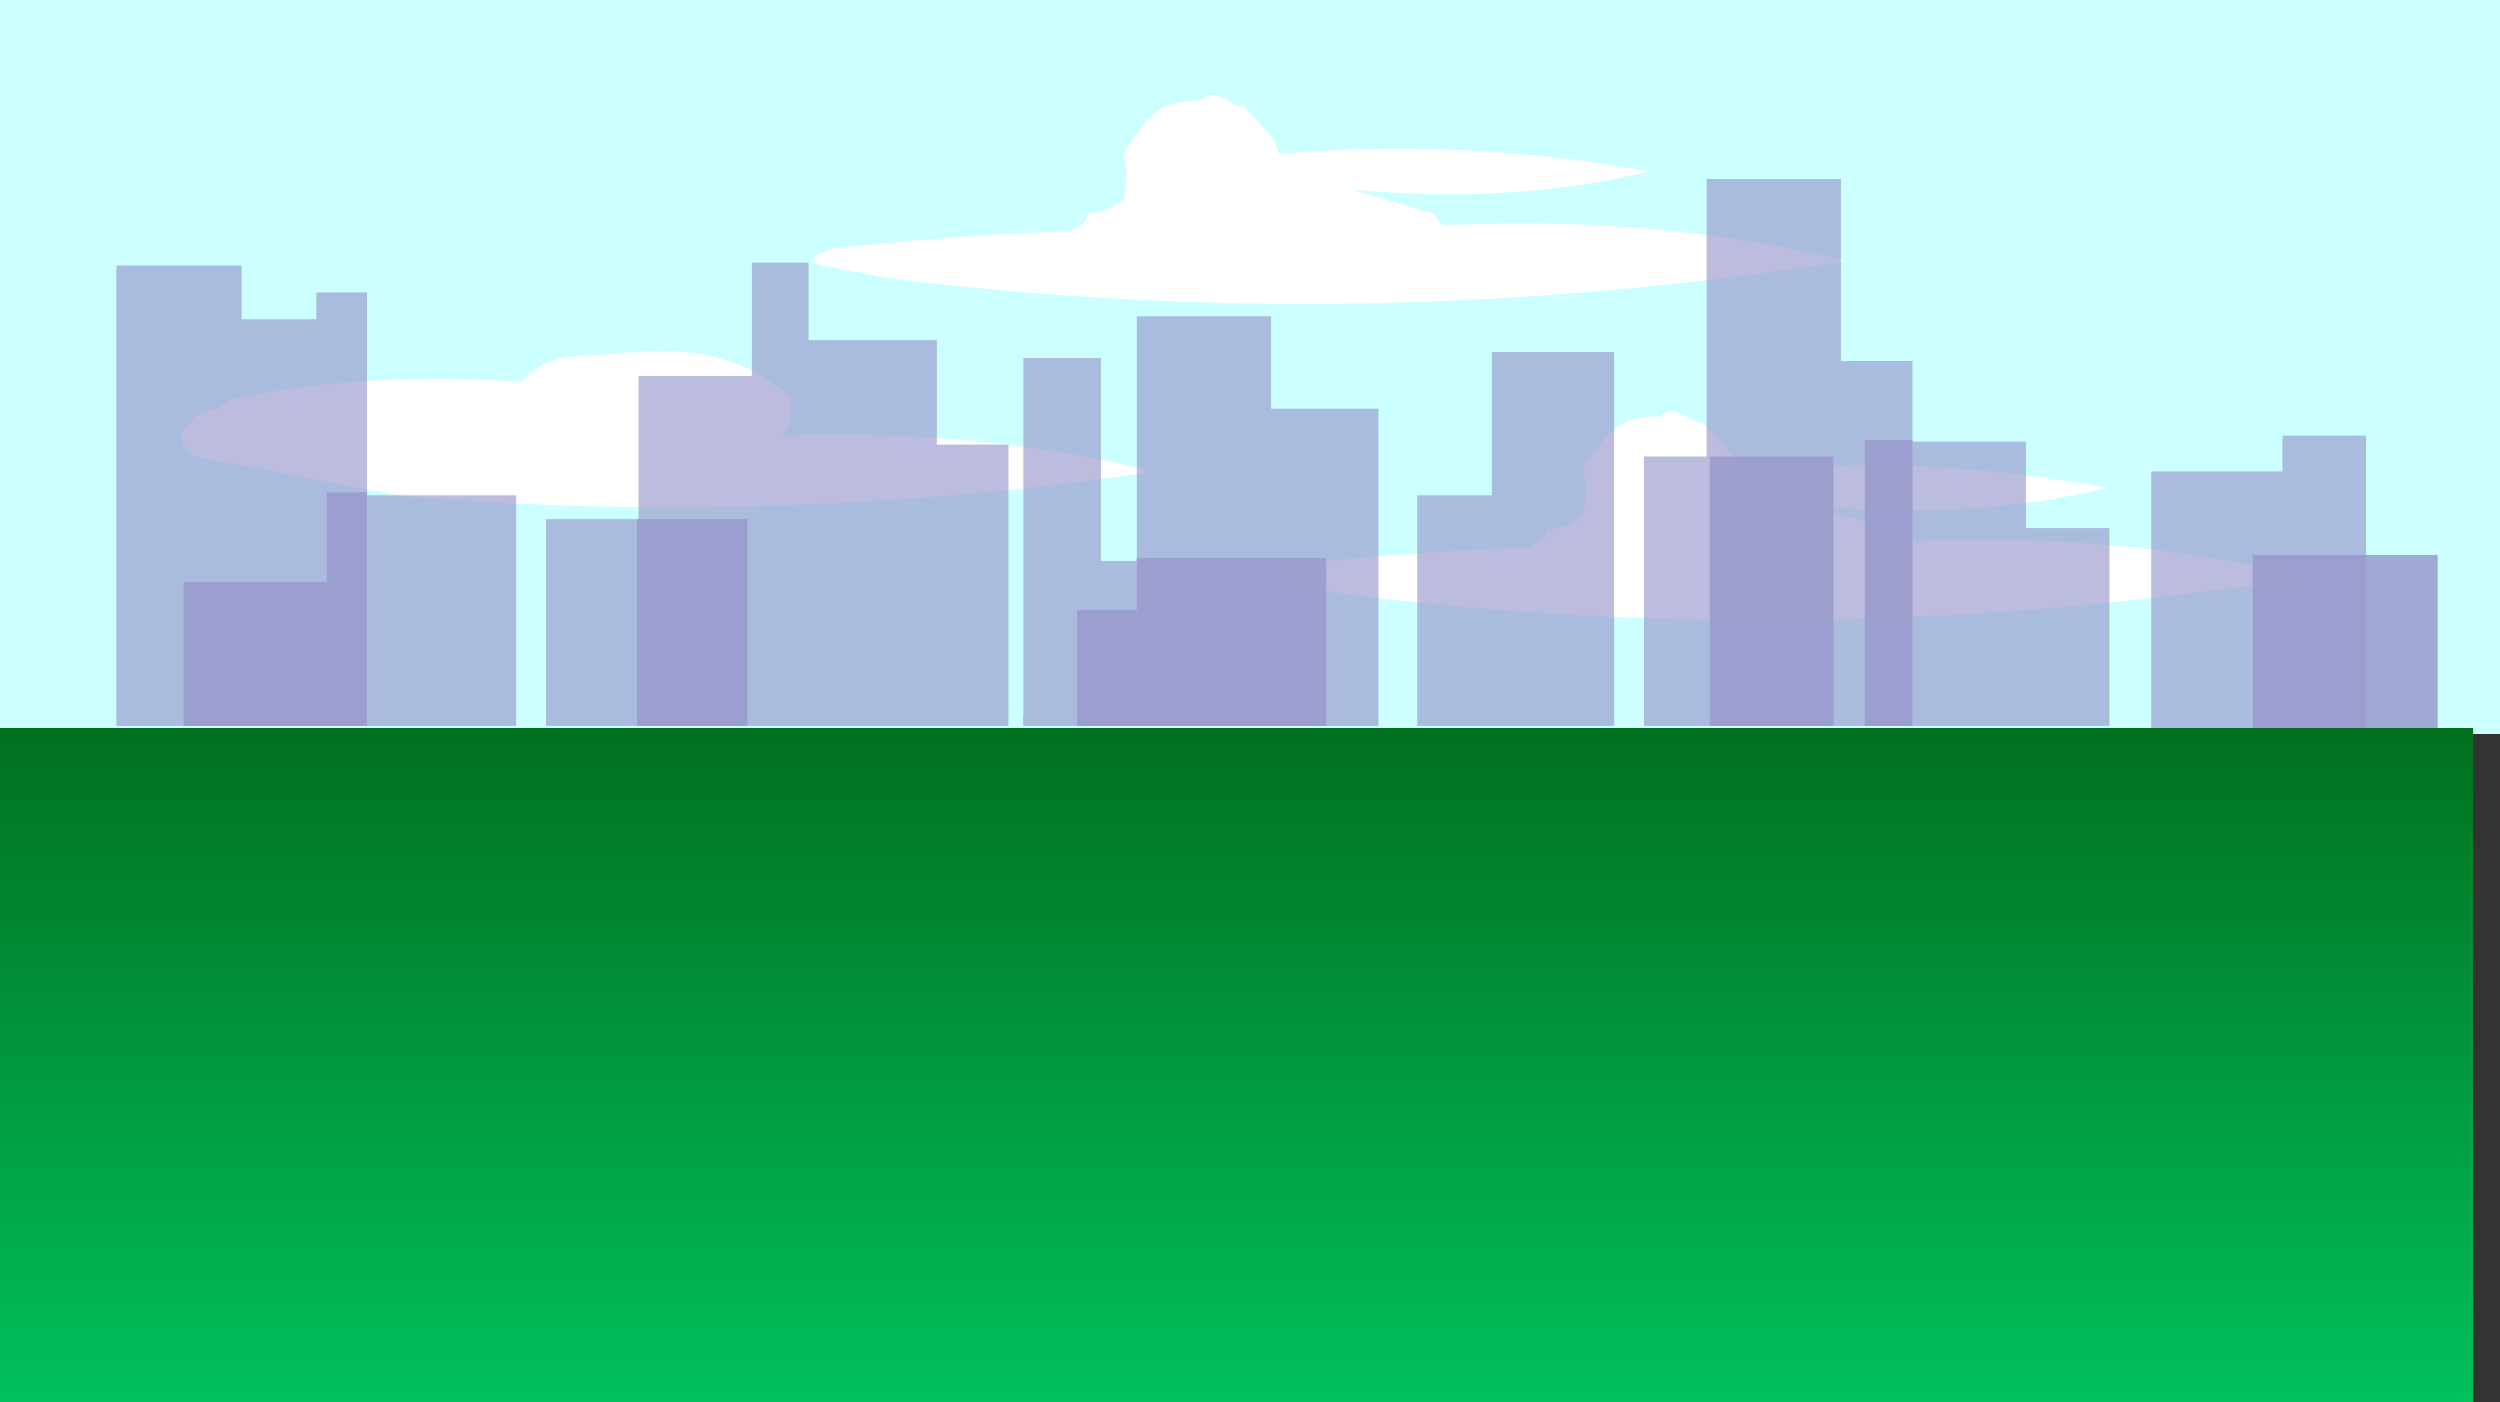
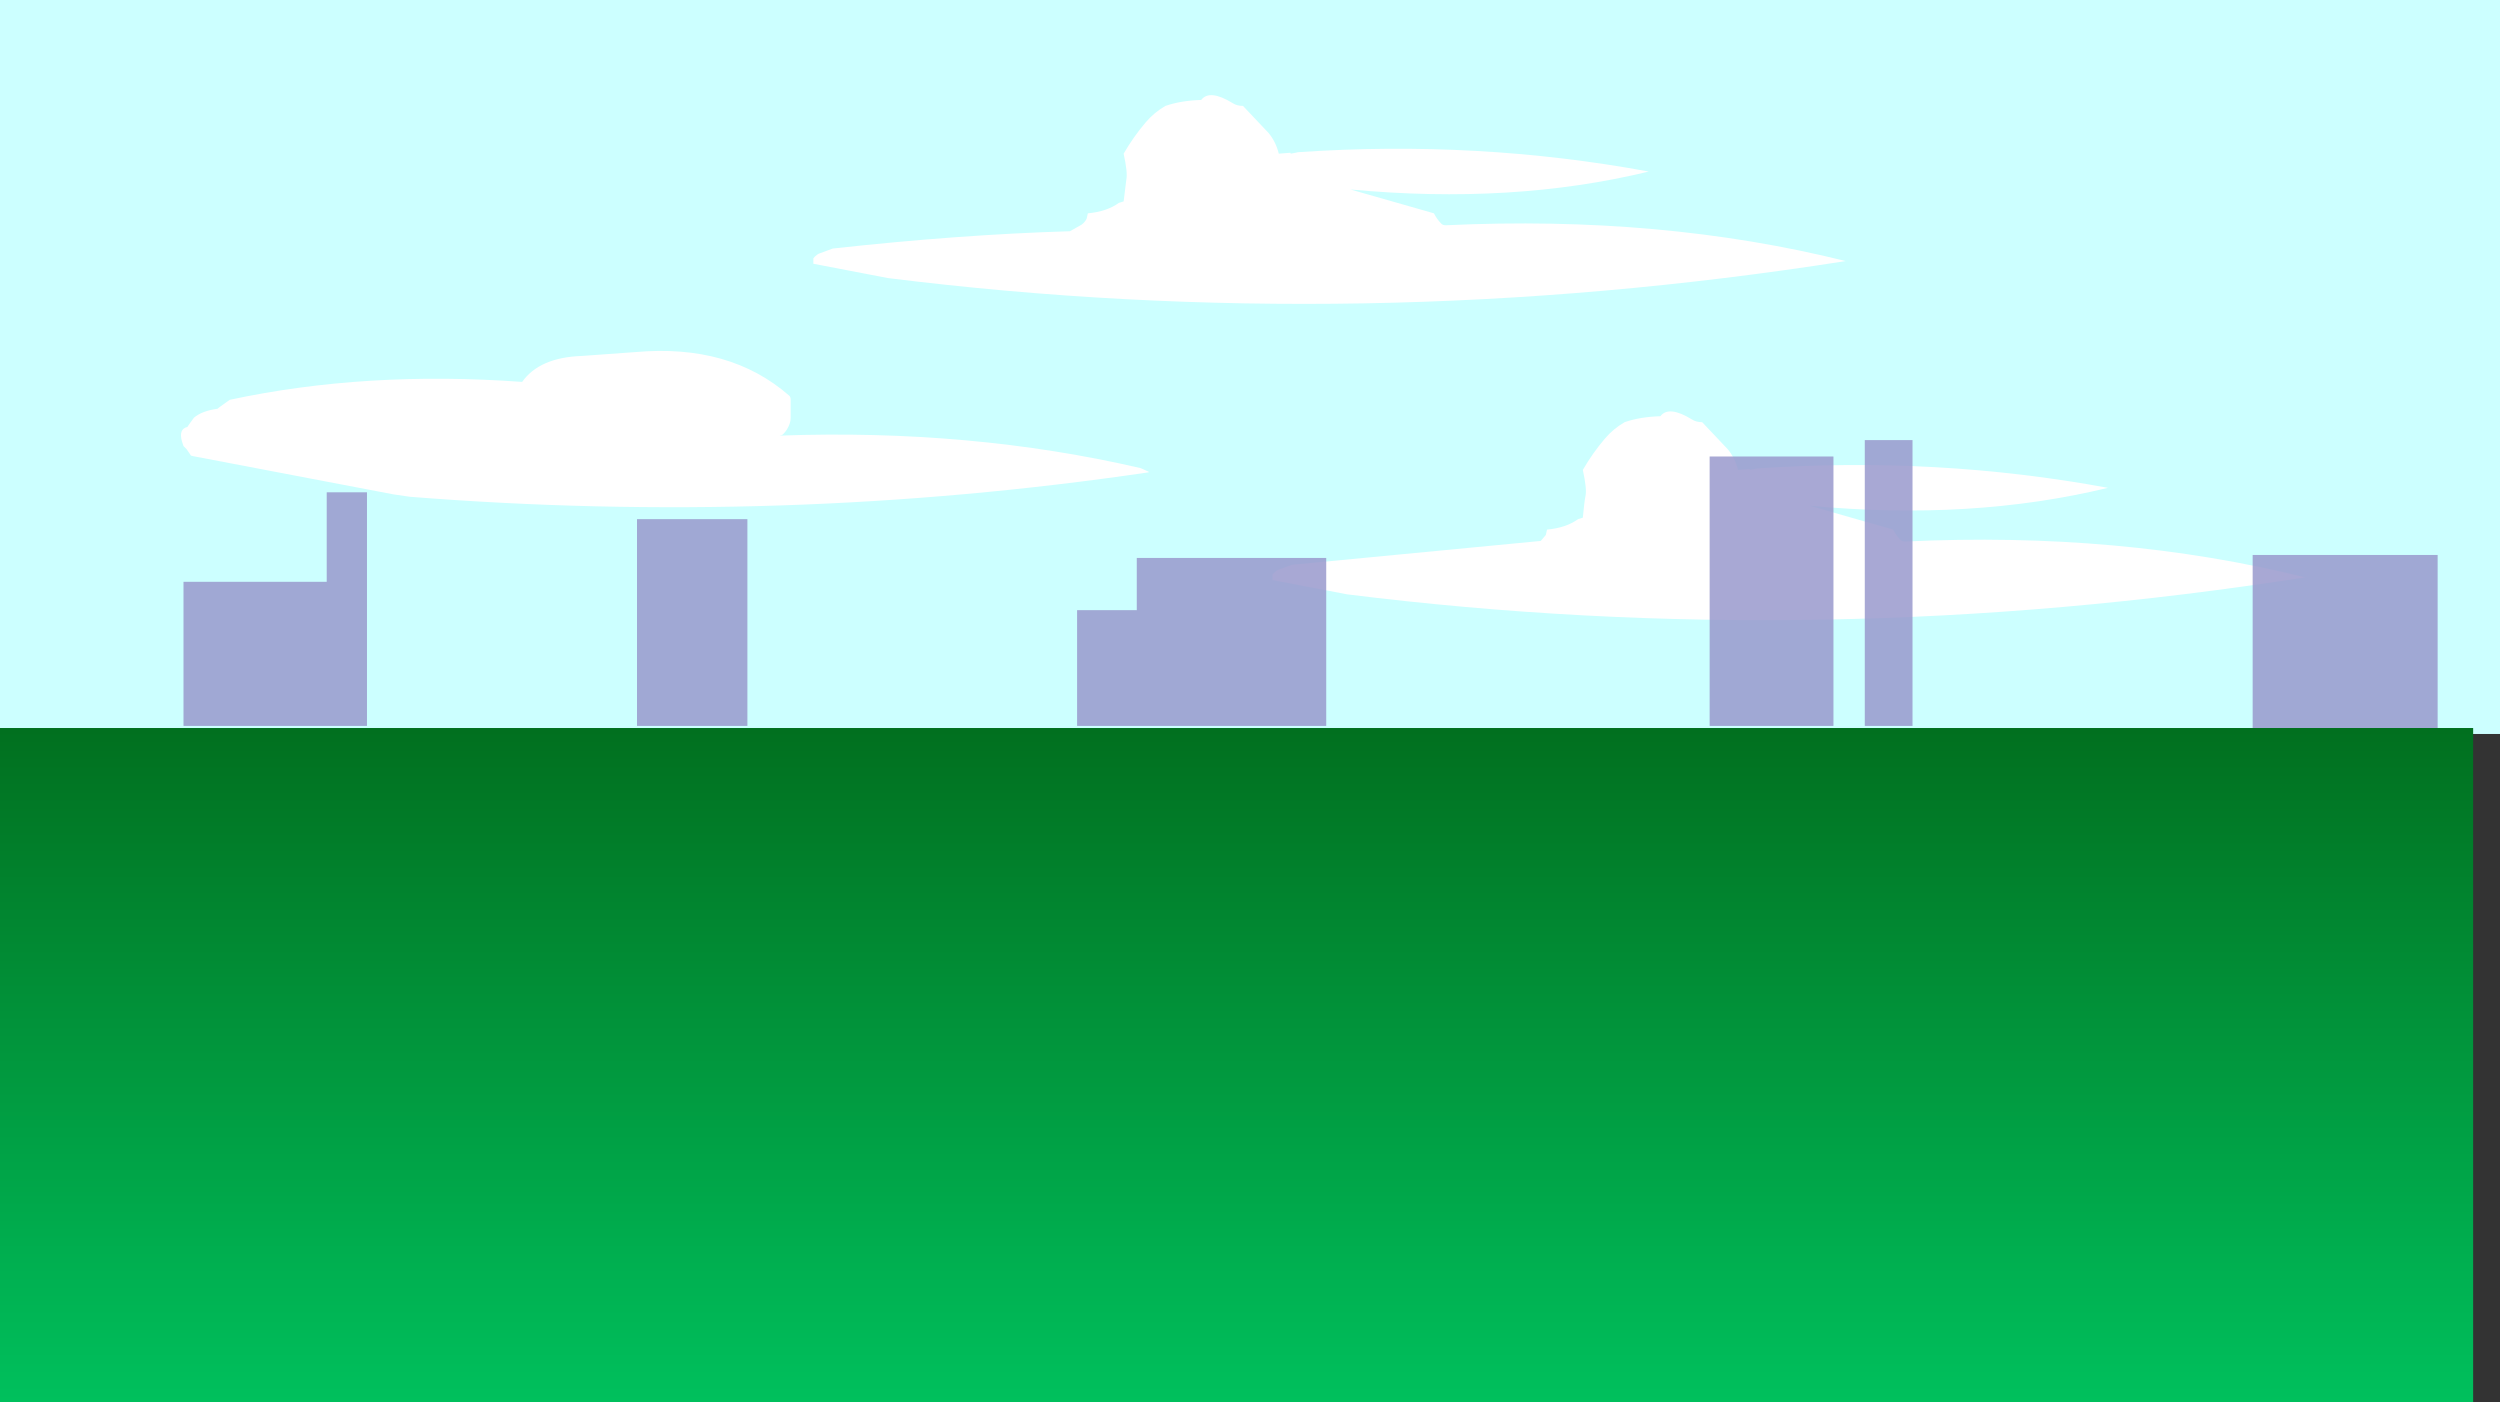
<svg xmlns="http://www.w3.org/2000/svg" height="235.0px" width="418.95px">
  <rect width="100%" height="100%" fill="#333333" stroke="none" />
  <g transform="matrix(1.0, 0.0, 0.0, 1.0, 196.5, 121.0)">
    <path d="M-196.5 -121.0 L222.45 -121.0 222.45 2.0 -196.5 2.0 -196.5 -121.0" fill="#ccffff" fill-rule="evenodd" stroke="none" />
    <path d="M64.0 63.55 L64.0 64.45 63.4 64.3 64.0 63.55" fill="#ffffff" fill-rule="evenodd" stroke="none" />
    <path d="M-4.0 -41.95 L-4.0 -41.85 Q-65.4 -32.8 -127.8 -37.75 L-130.55 -38.15 -164.1 -44.55 -164.5 -44.65 -164.8 -45.1 -165.25 -45.75 -165.75 -46.25 -166.0 -47.0 Q-166.6 -49.1 -165.1 -49.45 L-164.8 -49.9 -164.0 -51.0 Q-162.65 -52.15 -160.05 -52.5 L-159.75 -52.75 -158.0 -54.0 Q-135.15 -58.9 -109.0 -57.0 -106.1 -61.1 -99.0 -61.35 L-90.0 -62.0 Q-74.2 -63.4 -64.25 -54.7 -64.0 -54.5 -64.0 -54.0 L-64.0 -51.0 Q-64.0 -50.5 -64.15 -50.05 -64.5 -49.0 -65.25 -48.25 -65.45 -48.05 -65.85 -48.0 -33.8 -49.15 -5.35 -42.55 L-4.35 -42.1 -4.0 -41.95" fill="#ffffff" fill-rule="evenodd" stroke="none" />
    <path d="M11.8 -103.25 L16.1 -98.7 Q17.3 -97.25 17.8 -95.25 L19.75 -95.4 19.8 -95.25 20.6 -95.4 21.05 -95.5 21.1 -95.5 Q51.1 -97.55 79.8 -92.25 56.9 -86.7 29.8 -89.25 L43.8 -85.25 Q44.3 -84.25 45.05 -83.5 45.3 -83.25 45.8 -83.25 81.9 -84.95 112.8 -77.25 31.65 -64.5 -47.7 -74.4 L-60.2 -76.8 -60.2 -77.7 -59.95 -78.0 -59.45 -78.4 -59.25 -78.5 -56.95 -79.35 Q-35.65 -81.7 -17.2 -82.25 L-15.25 -83.35 Q-14.7 -83.75 -14.4 -84.35 L-14.2 -85.25 Q-11.0 -85.55 -9.0 -87.0 L-8.2 -87.25 -7.75 -90.9 Q-7.5 -92.05 -8.2 -95.25 -6.55 -98.1 -4.5 -100.5 -3.1 -102.15 -1.2 -103.25 1.4 -104.15 4.8 -104.25 6.2 -106.1 10.1 -103.7 10.8 -103.25 11.8 -103.25" fill="#ffffff" fill-rule="evenodd" stroke="none" />
-     <path d="M88.75 -50.25 L93.05 -45.7 Q94.25 -44.25 94.75 -42.25 L96.7 -42.4 96.75 -42.25 97.55 -42.4 98.0 -42.5 98.05 -42.5 Q128.05 -44.55 156.75 -39.25 133.85 -33.7 106.75 -36.25 L120.75 -32.25 Q121.25 -31.25 122.0 -30.5 122.25 -30.25 122.75 -30.25 158.85 -31.95 189.75 -24.25 108.6 -11.5 29.25 -21.4 L16.75 -23.8 16.75 -24.7 17.0 -25.0 17.5 -25.4 17.7 -25.5 20.0 -26.35 Q41.3 -28.7 59.75 -29.25 L61.7 -30.35 62.55 -31.35 62.75 -32.25 Q65.95 -32.55 67.95 -34.0 L68.75 -34.25 Q69.0 -36.95 69.2 -37.9 69.45 -39.05 68.75 -42.25 70.4 -45.1 72.45 -47.5 73.85 -49.15 75.75 -50.25 78.35 -51.15 81.75 -51.25 83.15 -53.1 87.05 -50.7 87.75 -50.25 88.75 -50.25" fill="#ffffff" fill-rule="evenodd" stroke="none" />
-     <path d="M74.0 -62.0 L74.0 0.65 41.0 0.65 41.0 -38.0 53.5 -38.0 53.5 -62.0 74.0 -62.0 M16.5 -52.5 L34.5 -52.5 34.5 0.65 -25.05 0.65 -25.05 -1.05 -25.0 -1.05 -25.0 -61.0 -12.0 -61.0 -12.0 -27.0 -6.0 -27.0 -6.0 -68.0 16.5 -68.0 16.5 -52.5 M112.0 -91.0 L112.0 -60.5 124.0 -60.5 124.0 -47.0 143.0 -47.0 143.0 -32.5 157.0 -32.5 157.0 0.65 79.1 0.65 79.1 0.5 79.0 0.5 79.0 -44.5 89.5 -44.5 89.5 -91.0 112.0 -91.0 M-156.0 -67.5 L-143.5 -67.5 -143.5 -72.0 -135.0 -72.0 -135.0 -38.0 -110.0 -38.0 -110.0 0.65 -177.0 0.65 -177.0 -76.5 -156.0 -76.5 -156.0 -67.5 M186.0 -42.0 L186.0 -48.0 200.0 -48.0 200.0 2.0 164.0 2.0 164.0 -42.0 186.0 -42.0 M-89.5 -34.0 L-89.5 -58.0 -70.5 -58.0 -70.5 -77.0 -61.0 -77.0 -61.0 -64.0 -39.5 -64.0 -39.5 -46.5 -27.5 -46.5 -27.5 0.65 -105.0 0.65 -105.0 -34.0 -89.5 -34.0" fill="#9999cc" fill-opacity="0.651" fill-rule="evenodd" stroke="none" />
+     <path d="M88.75 -50.25 L93.05 -45.7 Q94.25 -44.25 94.75 -42.25 L96.7 -42.4 96.75 -42.25 97.55 -42.4 98.0 -42.5 98.05 -42.5 Q128.05 -44.55 156.75 -39.25 133.85 -33.7 106.75 -36.25 L120.75 -32.25 Q121.25 -31.25 122.0 -30.5 122.25 -30.25 122.75 -30.25 158.85 -31.95 189.75 -24.25 108.6 -11.5 29.25 -21.4 L16.75 -23.8 16.75 -24.7 17.0 -25.0 17.5 -25.4 17.7 -25.5 20.0 -26.35 L61.7 -30.35 62.55 -31.35 62.75 -32.25 Q65.95 -32.55 67.95 -34.0 L68.75 -34.25 Q69.0 -36.95 69.2 -37.9 69.45 -39.05 68.75 -42.25 70.4 -45.1 72.45 -47.5 73.85 -49.15 75.75 -50.25 78.35 -51.15 81.75 -51.25 83.15 -53.1 87.05 -50.7 87.75 -50.25 88.75 -50.25" fill="#ffffff" fill-rule="evenodd" stroke="none" />
    <path d="M110.75 -44.5 L110.75 0.65 90.0 0.65 90.0 -44.5 110.75 -44.5 M124.0 -47.25 L124.0 0.65 116.0 0.65 116.0 -47.25 124.0 -47.25 M212.0 -28.0 L212.0 2.0 181.0 2.0 181.0 -28.0 212.0 -28.0 M25.75 0.65 L-16.0 0.65 -16.0 -18.75 -6.0 -18.75 -6.0 -27.5 25.75 -27.5 25.75 0.65 M-141.75 -38.5 L-135.0 -38.5 -135.0 0.65 -165.75 0.65 -165.75 -23.5 -141.75 -23.5 -141.75 -38.5 M-71.25 -34.0 L-71.25 0.65 -89.75 0.65 -89.75 -34.0 -71.25 -34.0" fill="#9999cc" fill-opacity="0.851" fill-rule="evenodd" stroke="none" />
    <path d="M217.95 114.0 L-196.5 114.0 -196.5 1.0 217.95 1.0 217.95 114.0" fill="url(#gradient0)" fill-rule="evenodd" stroke="none" />
  </g>
  <defs>
    <linearGradient gradientTransform="matrix(0.0, 0.079, -0.079, 0.0, 5.45, 66.0)" gradientUnits="userSpaceOnUse" id="gradient0" spreadMethod="pad" x1="-819.2" x2="819.2">
      <stop offset="0.0" stop-color="#01701f" />
      <stop offset="1.0" stop-color="#00cc66" />
    </linearGradient>
  </defs>
</svg>